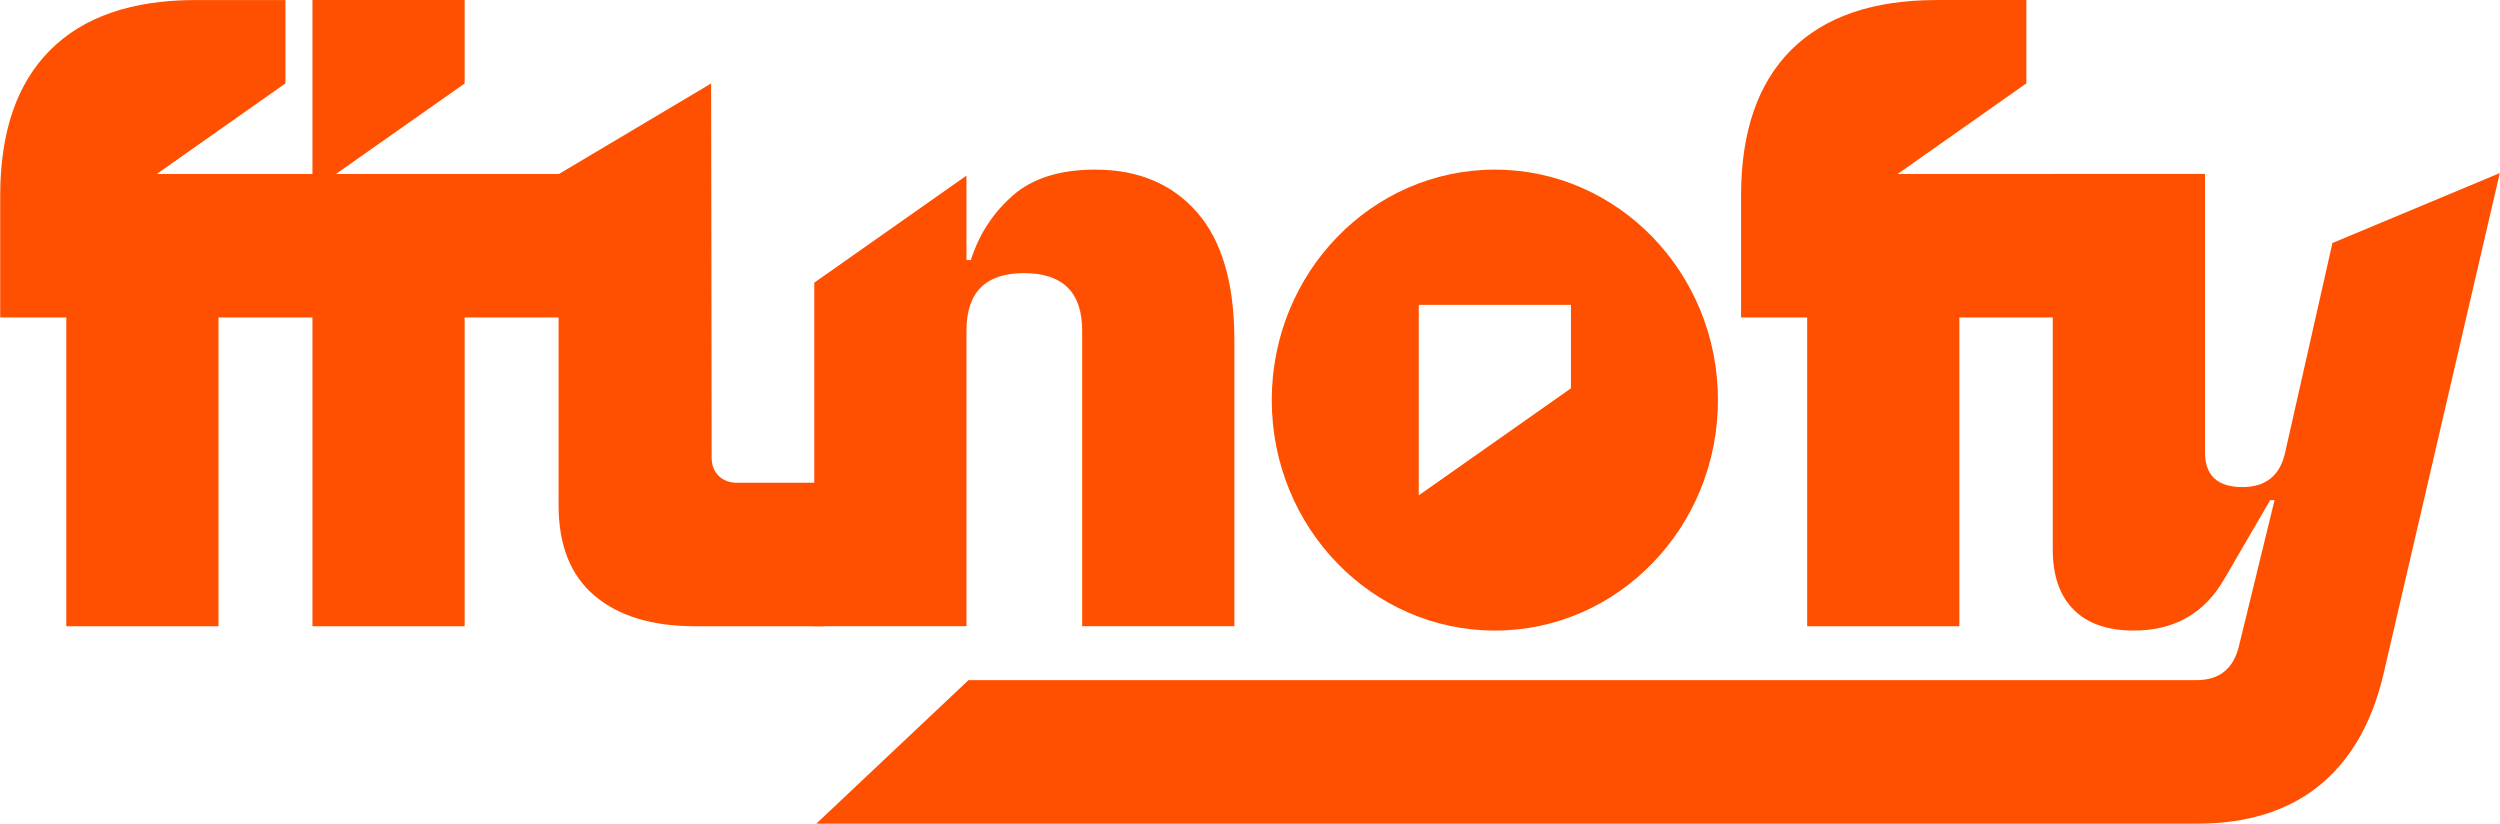
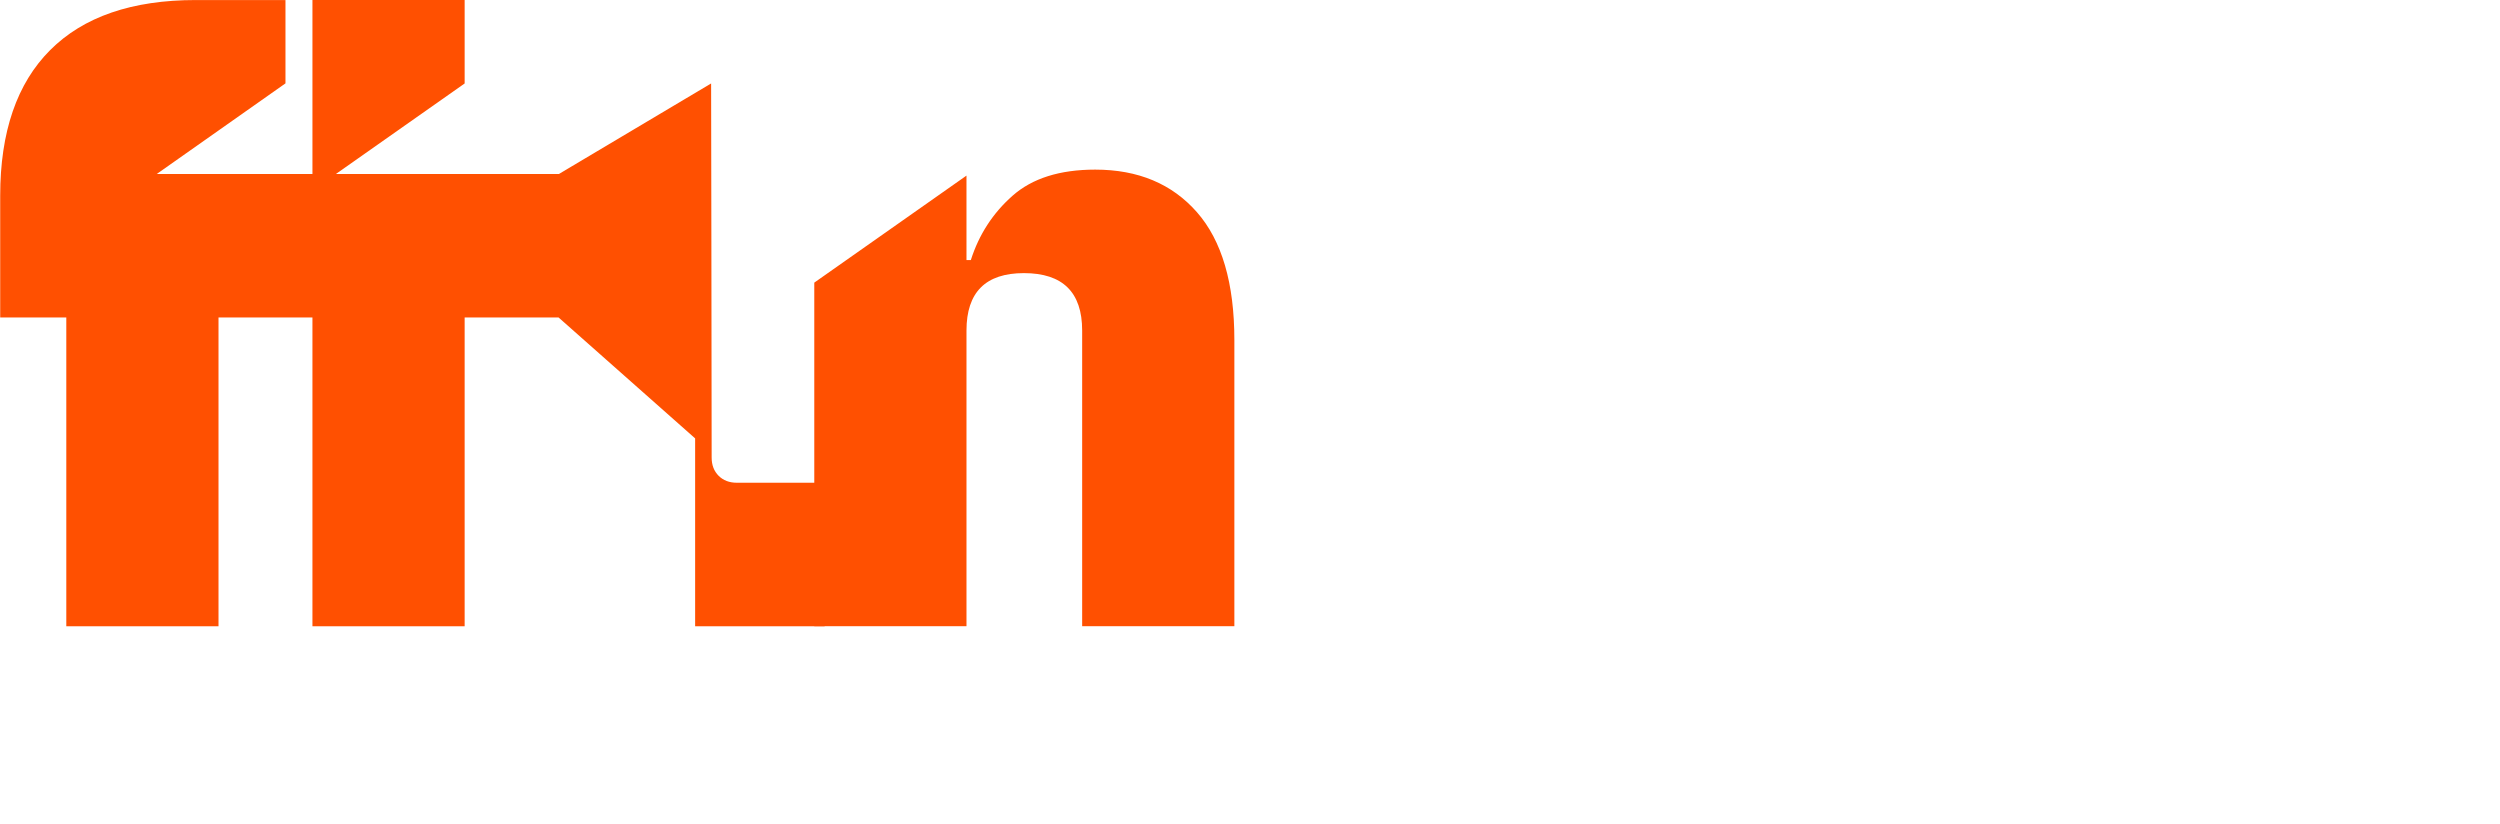
<svg xmlns="http://www.w3.org/2000/svg" xml:space="preserve" width="9.473in" height="3.121in" version="1.1" style="shape-rendering:geometricPrecision; text-rendering:geometricPrecision; image-rendering:optimizeQuality; fill-rule:evenodd; clip-rule:evenodd" viewBox="0 0 9467.99 3119.87">
  <defs>
    <style type="text/css">
   
    .fil1 {fill:#FF5001}
    .fil0 {fill:#FF5001;fill-rule:nonzero}
   
  </style>
  </defs>
  <g id="Layer_x0020_1">
    <g id="_3252575982272">
-       <path class="fil0" d="M7774.82 658.94l576.52 0 0 1054.21c0,87.85 47.22,131.78 141.66,131.78 87.85,0 141.66,-42.83 161.42,-128.48l179.59 -795.87 633.98 -265.03 -441.3 1900.97c-43.93,184.49 -125.19,324.5 -243.79,420.04 -118.6,95.53 -272.36,143.31 -461.22,143.31l-5230.38 0 576.45 -543.58 4650.64 0c87.85,0 140.59,-43.09 161.43,-128.49l135.07 -553.46 -16.47 0 -174.6 299.79c-74.68,129.58 -188.88,194.37 -342.62,194.37 -98.83,0 -174.6,-26.35 -227.31,-79.06 -52.71,-52.71 -79.07,-128.49 -79.07,-227.32l0 -1423.19z" />
-       <path class="fil0" d="M2115.01 1202.59l-486.14 0 0 -543.58 487.42 0 576.52 -342.89c0,0 2.02,1137.09 2.02,1416.87 0,28.55 8.79,51.61 26.36,69.18 17.57,17.57 40.63,26.36 69.18,26.36l332.42 0 0 543.58 -490.55 0c-162.52,0 -289.36,-38.43 -380.5,-115.3 -91.15,-76.87 -136.72,-191.08 -136.72,-342.62l0 -711.59z" />
+       <path class="fil0" d="M2115.01 1202.59l-486.14 0 0 -543.58 487.42 0 576.52 -342.89c0,0 2.02,1137.09 2.02,1416.87 0,28.55 8.79,51.61 26.36,69.18 17.57,17.57 40.63,26.36 69.18,26.36l332.42 0 0 543.58 -490.55 0l0 -711.59z" />
      <path class="fil0" d="M593.04 659.01l1166.17 0 0 1713.1 -576.53 0 0 -1169.51 -355.79 0 0 1169.51 -576.53 0 0 -1169.51 -250.38 0 0 -461.22c0,-241.59 63.14,-425.53 189.43,-551.82 126.29,-126.29 310.22,-189.42 551.81,-189.42l339.32 0 0 315.64 -487.52 343.24z" />
-       <path class="fil0" d="M7187.13 659.01l811.29 0 5.62 543.58 -583.06 0 0 1169.51 -576.52 0 0 -1169.51 -250.38 0 0 -461.22c0,-241.59 63.14,-425.53 189.43,-551.82 126.29,-126.29 310.22,-189.42 551.81,-189.42l339.33 0 0 315.64 -487.52 343.24z" />
      <path class="fil0" d="M3660.09 985.1l16.48 0c30.75,-96.64 83.46,-177.9 158.13,-243.79 74.68,-65.89 179,-98.83 312.97,-98.83 162.53,0 291.01,53.81 385.44,161.43 94.44,107.61 141.66,269.05 141.66,484.28l0 1083.86 -576.52 0 0 -1120.1c0,-144.95 -73.57,-217.43 -220.73,-217.43 -144.95,0 -217.43,72.48 -217.43,217.43l0 1120.1 -576.52 0 0 -1301.51 576.49 -405.38c0,0 0.03,259.14 0.03,319.94z" />
-       <path class="fil1" d="M5661.45 642.49c466.69,0 845.02,390.87 845.02,873.01 0,482.14 -378.33,873.01 -845.02,873.01 -466.69,0 -845.02,-390.87 -845.02,-873.01 0,-482.14 378.33,-873.01 845.02,-873.01zm-288.26 512.25l576.52 0 0 316.12 -576.52 405.4 0 -721.52z" />
      <polygon class="fil0" points="1182.69,-0 1759.22,-0 1759.22,316.12 1182.69,721.52 " />
    </g>
  </g>
</svg>